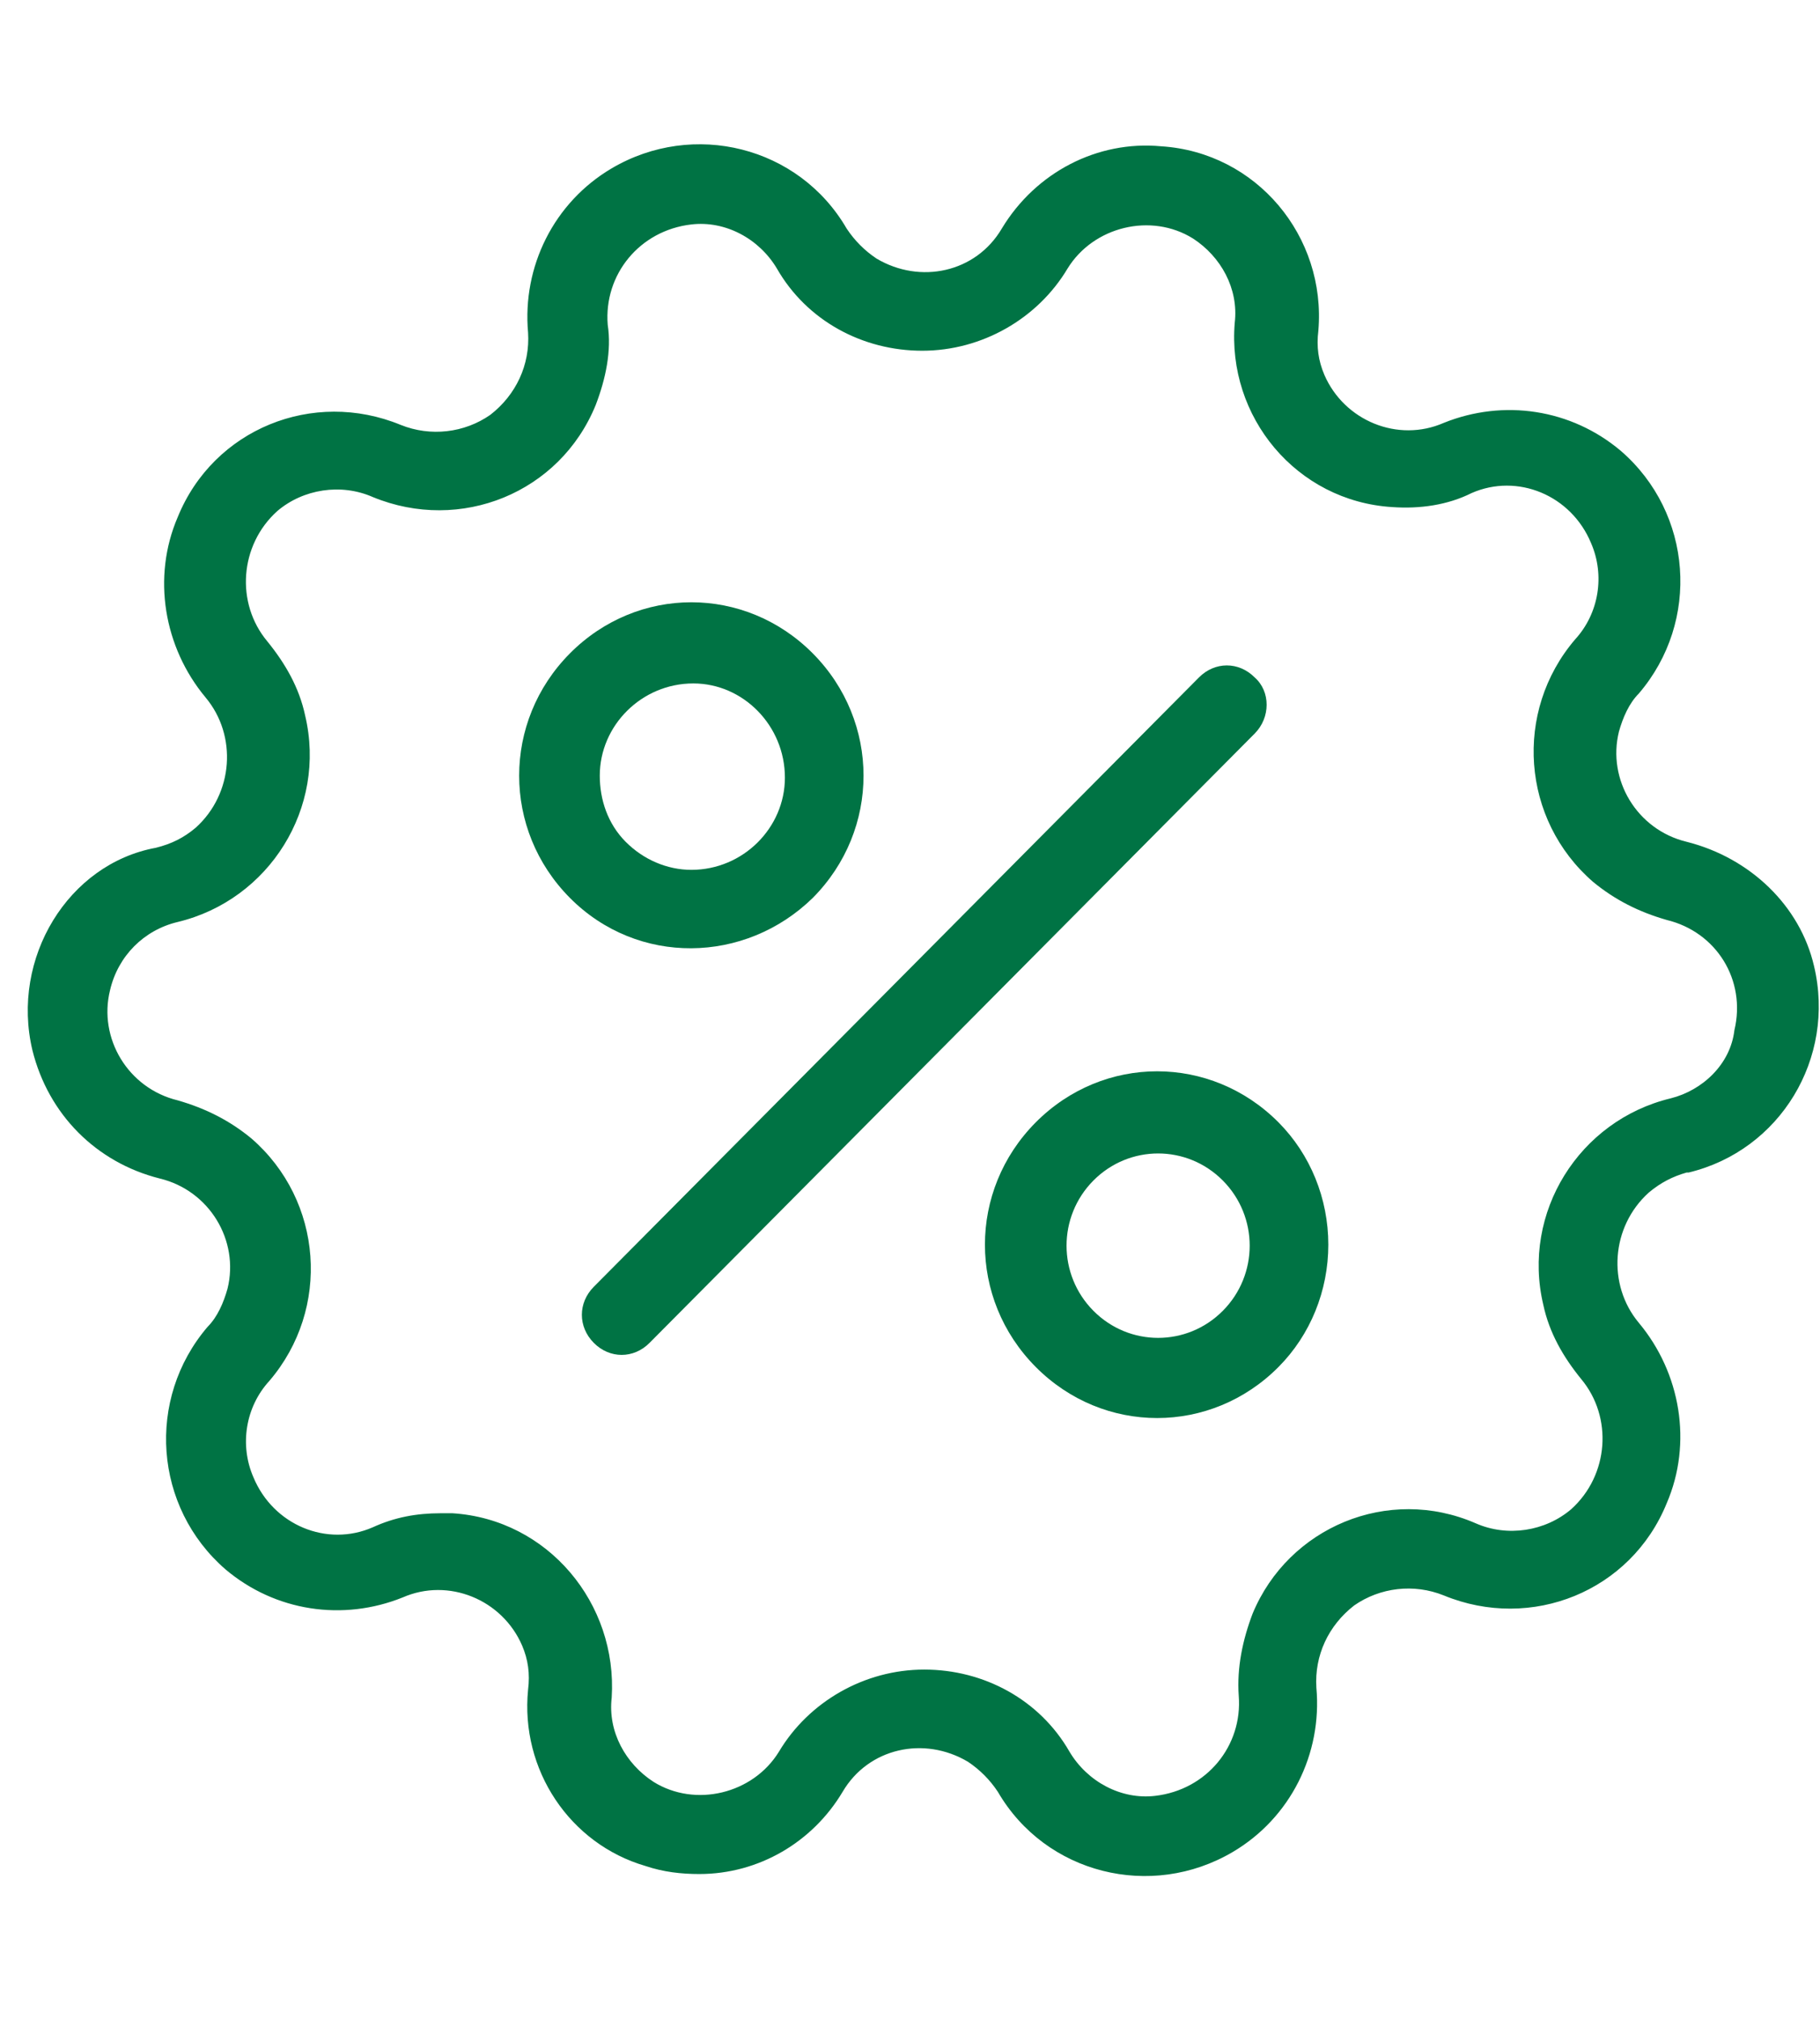
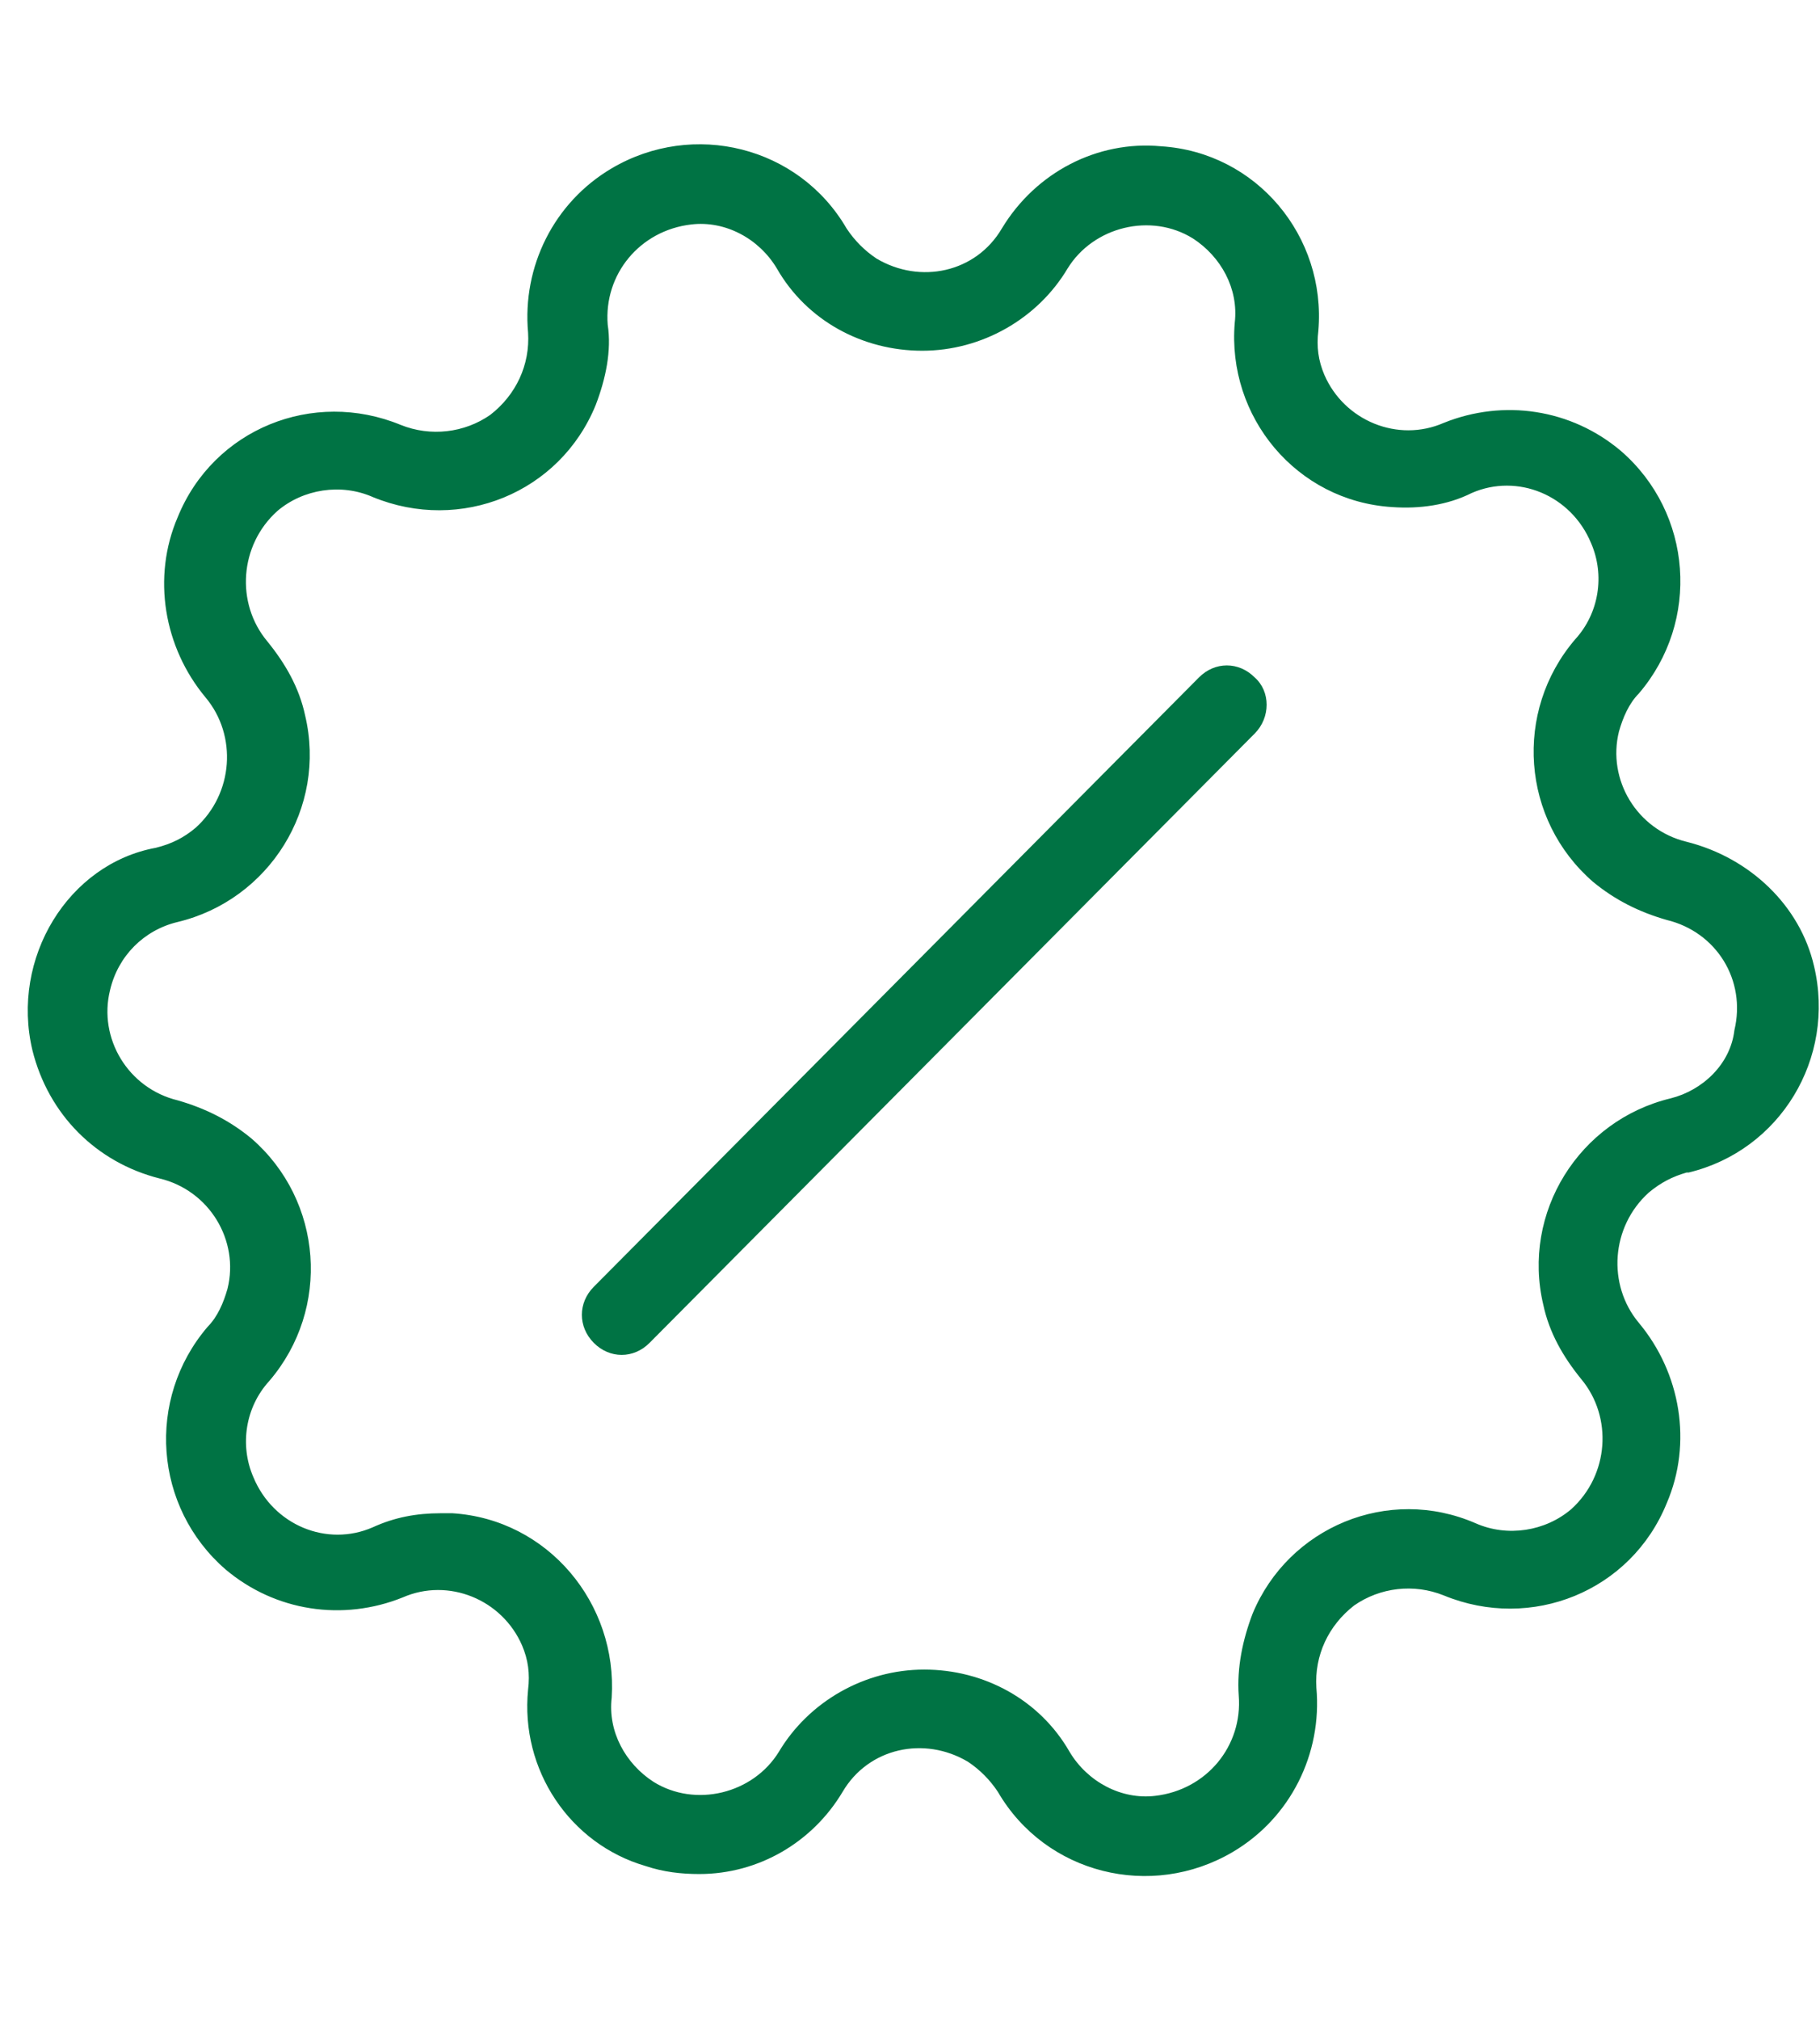
<svg xmlns="http://www.w3.org/2000/svg" width="64" height="71" viewBox="0 0 64 61" fill="none">
-   <path d="M28.581 26.555C30.961 24.161 30.961 20.357 28.581 17.962C26.201 15.567 22.421 15.567 20.041 17.962C17.661 20.357 17.661 24.161 20.041 26.555C22.421 28.95 26.201 28.88 28.581 26.555ZM21.091 22.259C21.091 20.498 22.561 19.018 24.381 19.018C26.131 19.018 27.601 20.498 27.601 22.329C27.601 24.09 26.131 25.569 24.311 25.569C23.471 25.569 22.631 25.217 22.001 24.583C21.371 23.949 21.091 23.104 21.091 22.259Z" fill="#007344" />
-   <path d="M44.96 34.445C42.58 32.05 38.8 32.05 36.42 34.445C34.04 36.84 34.04 40.643 36.42 43.038C38.8 45.433 42.58 45.433 44.96 43.038C46.08 41.911 46.71 40.361 46.71 38.741C46.71 37.121 46.08 35.572 44.96 34.445ZM43 41.066C41.74 42.334 39.71 42.334 38.45 41.066C37.19 39.798 37.19 37.755 38.45 36.487C39.71 35.219 41.74 35.219 43 36.487C44.26 37.755 44.26 39.798 43 41.066Z" fill="#007344" />
  <path d="M44.121 18.807C43.561 18.244 42.721 18.244 42.161 18.807L20.881 40.221C20.321 40.784 20.321 41.629 20.881 42.193C21.161 42.475 21.511 42.615 21.861 42.615C22.211 42.615 22.561 42.475 22.841 42.193L44.121 20.779C44.681 20.216 44.681 19.3 44.121 18.807Z" fill="#007344" />
  <path d="M59.31 24.583C57.56 24.161 56.51 22.4 56.93 20.709C57.07 20.216 57.28 19.723 57.63 19.371C59.8 16.835 59.52 13.031 57 10.848C55.25 9.368 52.87 9.016 50.77 9.861C49.16 10.566 47.27 9.791 46.57 8.171C46.36 7.678 46.29 7.185 46.36 6.621C46.64 3.311 44.19 0.352 40.83 0.141C38.59 -0.07 36.42 1.057 35.23 3.029C34.32 4.579 32.36 5.001 30.82 4.085C30.4 3.804 30.05 3.452 29.77 3.029C28.09 0.141 24.38 -0.775 21.51 0.916C19.48 2.113 18.36 4.367 18.57 6.692C18.64 7.819 18.15 8.875 17.24 9.58C16.33 10.214 15.14 10.355 14.09 9.932C11.01 8.664 7.51 10.073 6.25 13.172C5.34 15.285 5.76 17.751 7.23 19.512C8.35 20.85 8.21 22.893 6.88 24.09C6.46 24.442 6.04 24.654 5.48 24.794C2.4 25.358 0.37 28.669 1.14 31.909C1.7 34.163 3.38 35.853 5.62 36.417C7.37 36.84 8.42 38.6 8 40.291C7.86 40.784 7.65 41.277 7.3 41.629C5.13 44.165 5.41 47.969 7.93 50.153C9.68 51.632 12.06 51.984 14.16 51.139C15.77 50.434 17.66 51.209 18.36 52.829C18.57 53.322 18.64 53.815 18.57 54.379C18.29 57.196 20.04 59.803 22.7 60.577C23.33 60.789 23.96 60.859 24.59 60.859C26.69 60.859 28.58 59.732 29.63 57.971C30.54 56.422 32.5 55.999 34.04 56.915C34.46 57.196 34.81 57.548 35.09 57.971C36.77 60.859 40.48 61.775 43.35 60.084C45.38 58.887 46.5 56.633 46.29 54.308C46.22 53.181 46.71 52.125 47.62 51.42C48.53 50.786 49.72 50.645 50.77 51.068C53.85 52.336 57.35 50.927 58.61 47.828C59.52 45.715 59.1 43.249 57.63 41.489C56.51 40.15 56.65 38.107 57.98 36.91C58.4 36.558 58.82 36.346 59.31 36.206H59.38C62.6 35.431 64.56 32.191 63.79 28.95C63.3 26.837 61.55 25.147 59.31 24.583ZM58.75 33.599L59.1 35.008L58.75 33.599C55.53 34.374 53.5 37.614 54.27 40.855C54.48 41.841 54.97 42.686 55.6 43.461C56.72 44.799 56.58 46.842 55.25 48.039C54.34 48.814 53.01 49.026 51.89 48.532C48.81 47.194 45.31 48.673 44.05 51.702C43.7 52.618 43.49 53.604 43.56 54.59C43.7 56.351 42.44 57.901 40.62 58.112C39.43 58.253 38.24 57.619 37.61 56.562C36.56 54.731 34.6 53.674 32.5 53.674C30.4 53.674 28.44 54.801 27.39 56.562C26.48 58.042 24.45 58.535 22.98 57.619C22 56.985 21.37 55.858 21.51 54.661C21.72 51.35 19.27 48.392 15.91 48.18C15.77 48.18 15.63 48.18 15.49 48.18C14.65 48.18 13.88 48.321 13.11 48.673C11.5 49.378 9.61 48.603 8.91 46.912C8.42 45.785 8.63 44.447 9.47 43.531C11.64 40.995 11.36 37.192 8.84 35.008C8.07 34.374 7.23 33.952 6.25 33.67C4.5 33.247 3.45 31.486 3.87 29.796C4.15 28.598 5.06 27.683 6.25 27.401C9.47 26.626 11.5 23.386 10.73 20.145C10.52 19.159 10.03 18.314 9.4 17.539C8.28 16.201 8.42 14.158 9.75 12.961C10.66 12.186 11.99 11.975 13.11 12.468C16.19 13.736 19.69 12.327 20.95 9.228C21.3 8.312 21.51 7.326 21.37 6.41C21.23 4.649 22.49 3.099 24.31 2.888C25.5 2.747 26.69 3.381 27.32 4.438C28.37 6.269 30.33 7.326 32.43 7.326C34.53 7.326 36.49 6.199 37.54 4.438C38.45 2.958 40.48 2.465 41.95 3.381C42.93 4.015 43.56 5.142 43.42 6.34C43.14 9.65 45.59 12.609 48.95 12.82C49.93 12.89 50.91 12.749 51.75 12.327C53.36 11.622 55.25 12.397 55.95 14.088C56.44 15.215 56.23 16.553 55.39 17.469C53.22 20.005 53.5 23.808 56.02 25.992C56.79 26.626 57.63 27.049 58.61 27.33C60.36 27.753 61.41 29.444 60.99 31.204C60.85 32.402 59.87 33.318 58.75 33.599Z" fill="#007344" />
</svg>